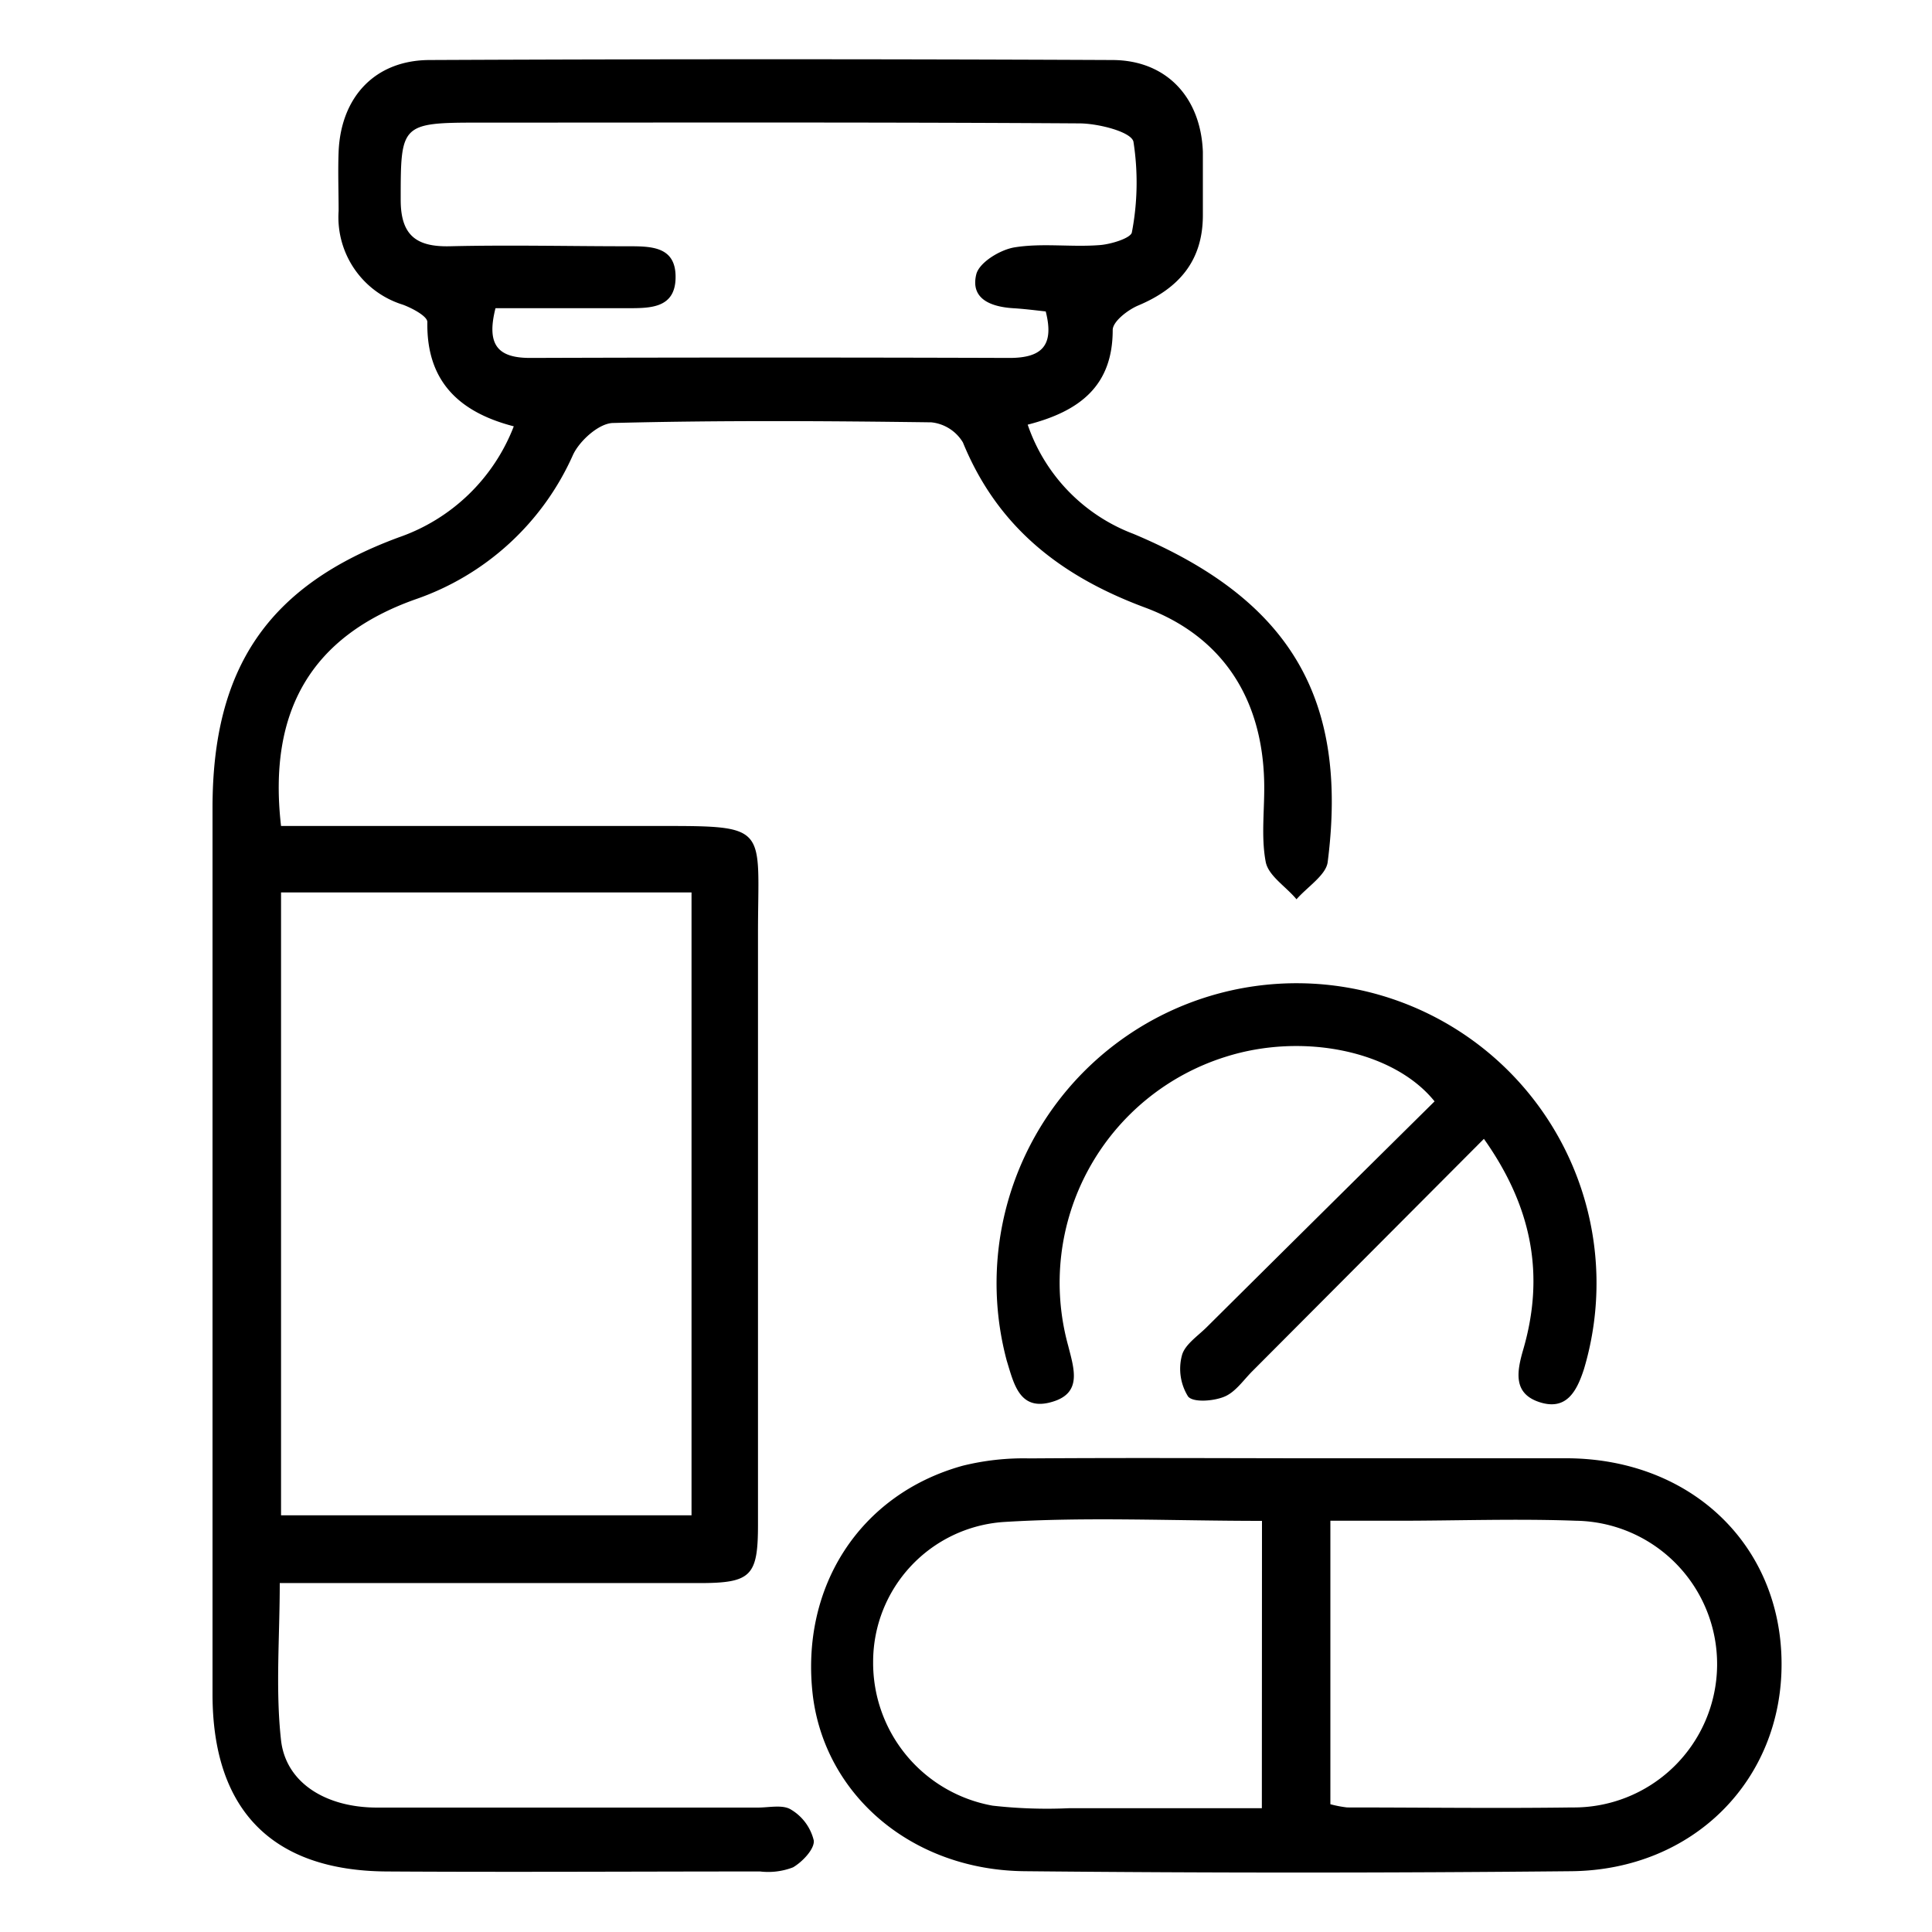
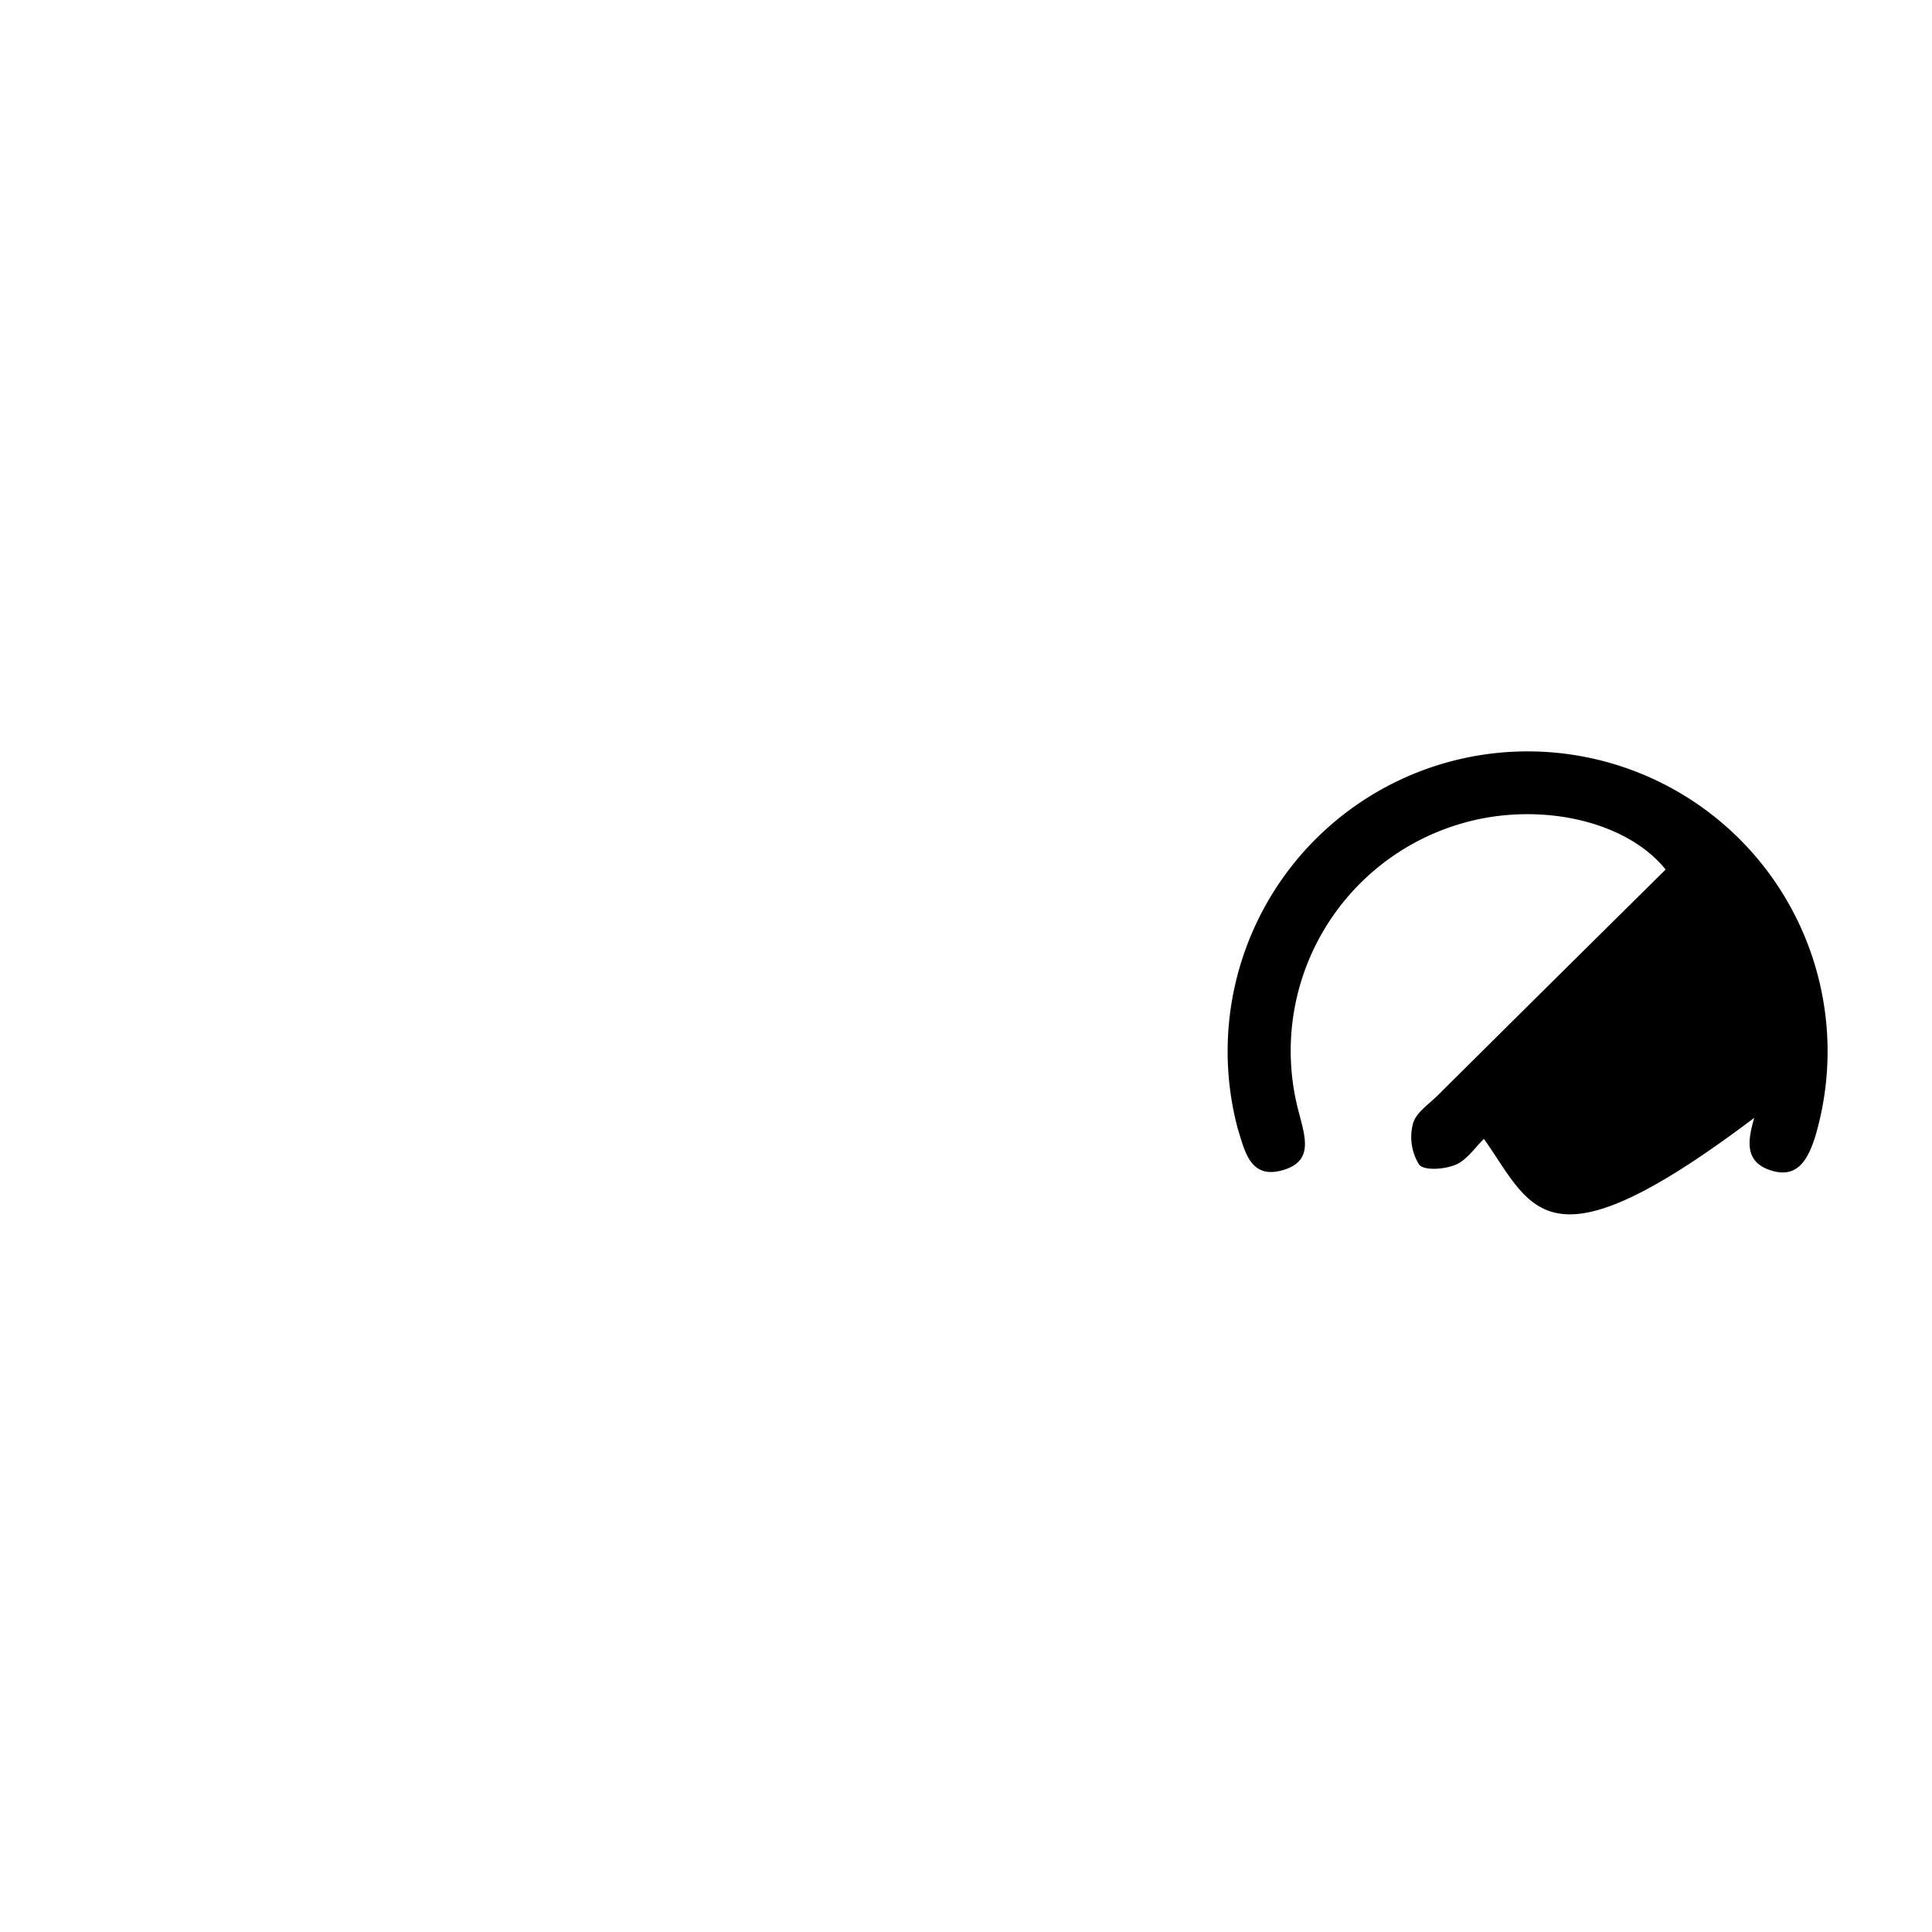
<svg xmlns="http://www.w3.org/2000/svg" id="Layer_1" data-name="Layer 1" viewBox="0 0 150 150">
-   <path d="M21.82,64.13c9.58,0,19,0,28.42,0,9.7,0,8.6-.27,8.61,8.46q0,22.88,0,45.77c0,4-.52,4.55-4.55,4.55-10.75,0-21.5,0-32.58,0,0,4.21-.34,8.26.1,12.21.38,3.3,3.47,5.2,7.39,5.22,9.88,0,19.75,0,29.63,0,.88,0,1.94-.25,2.58.16a3.83,3.83,0,0,1,1.76,2.39c.08.65-.87,1.66-1.61,2.09a5.35,5.35,0,0,1-2.56.32c-9.66,0-19.32.06-29,0-8.9-.06-13.51-4.79-13.51-13.77q0-34.4,0-68.81c0-10.88,4.32-17.26,14.46-21a14.73,14.73,0,0,0,8.93-8.62C35.63,32,33.1,29.59,33.18,25c0-.45-1.17-1.07-1.89-1.34a7.11,7.11,0,0,1-5-7.28c0-1.54-.06-3.08,0-4.61.18-4.24,2.82-7.09,7.05-7.11q26.5-.12,53,0c4.22,0,6.89,2.9,7.05,7.12,0,1.64,0,3.29,0,4.93,0,3.53-1.85,5.67-5,7-.82.34-2,1.25-2,1.91,0,4.29-2.5,6.3-6.6,7.35A13.84,13.84,0,0,0,88,41.45c12.1,5.08,16.72,12.7,15.08,25.49-.13,1-1.58,1.92-2.42,2.88-.83-1-2.18-1.82-2.39-2.9-.38-2-.07-4.15-.12-6.23C98,54.2,94.89,49.4,88.9,47.17c-6.56-2.44-11.45-6.25-14.14-12.82a3.25,3.25,0,0,0-2.45-1.56c-8.23-.11-16.47-.16-24.69.05-1.09,0-2.61,1.36-3.13,2.47A20.79,20.79,0,0,1,32.23,46.54C24.26,49.38,20.78,55.11,21.82,64.13Zm0,5.16v48.36H53.69V69.29ZM81.19,24.18c-.83-.09-1.67-.2-2.53-.25-1.71-.11-3.34-.71-2.86-2.64.24-.93,1.88-1.92,3-2.09,2.14-.34,4.38,0,6.56-.17.9-.06,2.46-.55,2.52-1A20.52,20.52,0,0,0,88,11c-.18-.77-2.72-1.41-4.18-1.42-15.57-.1-31.14-.06-46.71-.06-6,0-6,.16-6,6,0,2.76,1.22,3.66,3.82,3.6,4.6-.11,9.21,0,13.81,0,1.84,0,3.79,0,3.71,2.52-.07,2.3-2,2.28-3.64,2.29-3.48,0-7,0-10.34,0-.75,2.95.28,3.87,2.73,3.86q18.6-.06,37.18,0C80.91,27.79,81.86,26.81,81.19,24.18Z" />
-   <path d="M100.67,113.22c7,0,14,0,21.07,0,9.59.08,16.51,6.74,16.58,15.85s-6.83,16.11-16.31,16.21q-21.23.21-42.45,0c-8.72-.08-15.48-5.86-16.45-13.62-1-8.39,3.6-15.63,11.63-17.86a19.66,19.66,0,0,1,5.2-.57C86.85,113.18,93.76,113.21,100.67,113.22Zm2.62,26.86a9.09,9.09,0,0,0,1.3.25c5.81,0,11.63.08,17.44,0a11.13,11.13,0,1,0,.31-22.26c-4.6-.17-9.22,0-13.82,0h-5.23Zm-5.31-22c-7,0-13.56-.32-20.1.09A10.88,10.88,0,0,0,67.79,129a11.26,11.26,0,0,0,9.27,11.19,37.43,37.43,0,0,0,5.91.2c5,0,10,0,15,0Z" />
-   <path d="M115.21,88.42l-17.94,18c-.7.69-1.32,1.63-2.17,2s-2.47.49-2.86,0a4.06,4.06,0,0,1-.48-3.17c.21-.84,1.21-1.5,1.91-2.19q8.85-8.79,17.71-17.55c-3.16-3.93-10.21-5.36-16.19-3.47a18.38,18.38,0,0,0-12.26,22.43c.46,1.81,1.1,3.67-1.21,4.36-2.56.78-3-1.38-3.56-3.2a23.29,23.29,0,1,1,44.82.66c-.56,1.73-1.36,3.24-3.43,2.58s-1.8-2.33-1.29-4.08C119.93,99.06,119,93.77,115.21,88.42Z" />
+   <path d="M115.21,88.42c-.7.69-1.32,1.63-2.17,2s-2.47.49-2.86,0a4.06,4.06,0,0,1-.48-3.17c.21-.84,1.21-1.5,1.91-2.19q8.85-8.79,17.71-17.55c-3.16-3.93-10.21-5.36-16.19-3.47a18.38,18.38,0,0,0-12.26,22.43c.46,1.81,1.1,3.67-1.21,4.36-2.56.78-3-1.38-3.56-3.2a23.29,23.29,0,1,1,44.82.66c-.56,1.73-1.36,3.24-3.43,2.58s-1.8-2.33-1.29-4.08C119.93,99.06,119,93.77,115.21,88.42Z" />
</svg>